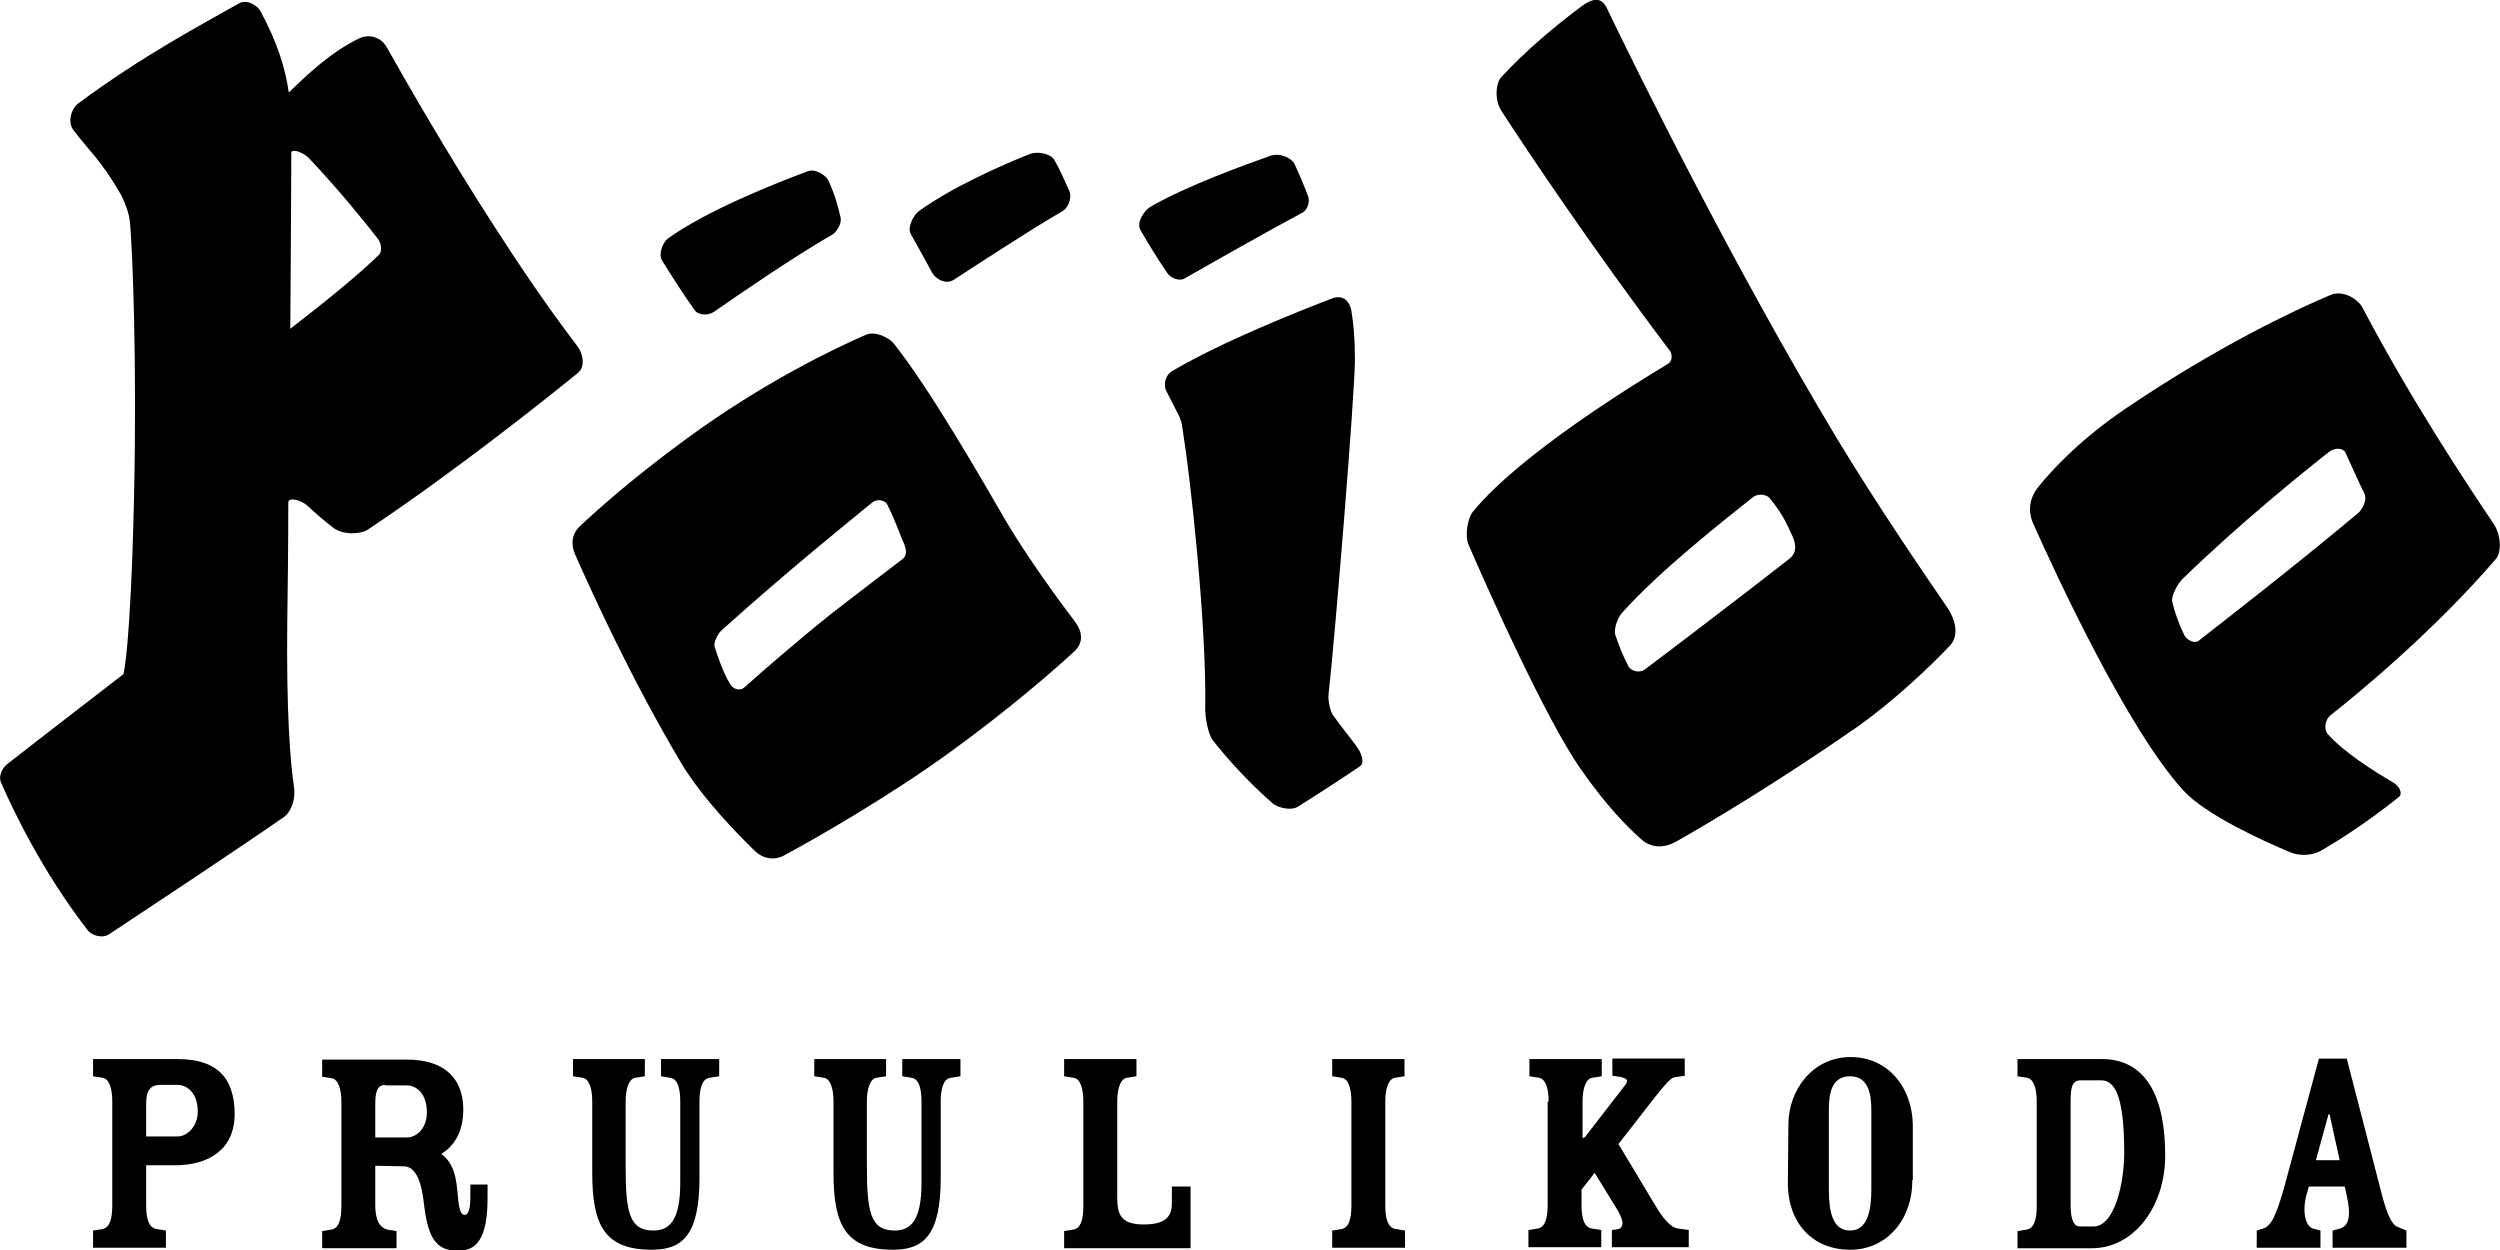
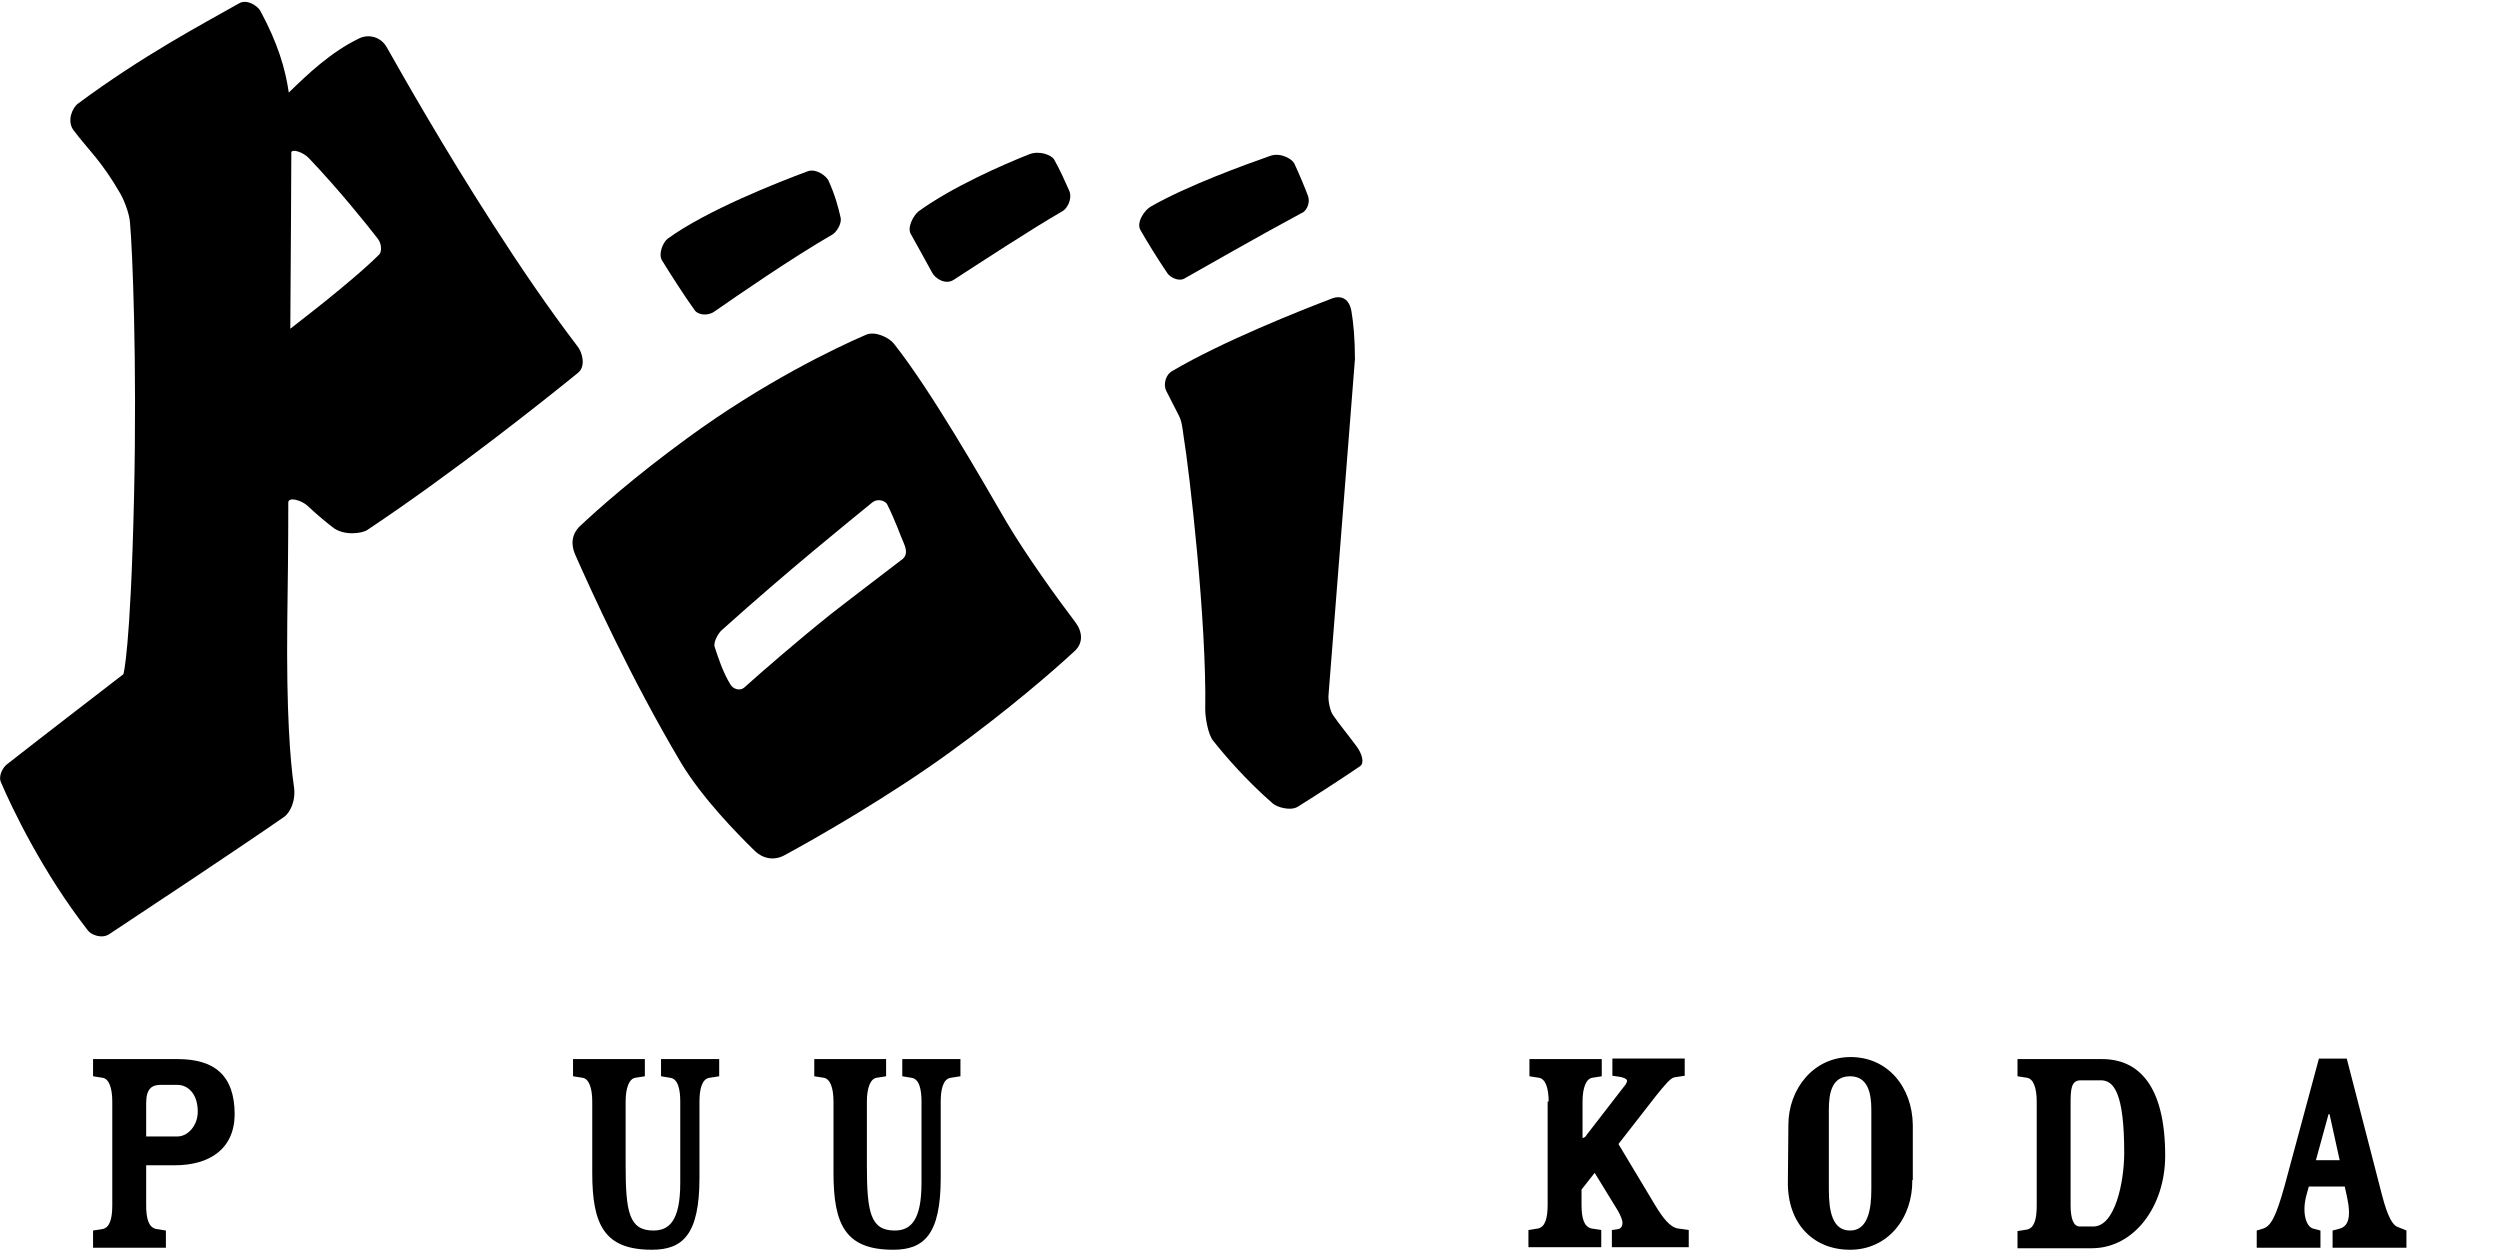
<svg xmlns="http://www.w3.org/2000/svg" version="1.1" id="Layer_1" x="0px" y="0px" viewBox="0 0 494.3 247.2" style="enable-background:new 0 0 494.3 247.2;" xml:space="preserve">
  <g>
    <path d="M28.9,230.4v7.9c0,2.7,0.5,4.4,2,4.7l1.9,0.3v3.4H18.4v-3.4l1.9-0.3c1.4-0.3,1.9-2,1.9-4.7v-20.5c0-2.8-0.7-4.5-1.9-4.7   l-1.9-0.3v-3.4h16.7c7.3,0,11.3,3.2,11.3,11c-0.1,6.9-5.1,10-11.9,10H28.9z M28.9,224.7h6.2c2,0,4-2.1,4-4.9c0-3.7-2.1-5.3-4-5.3   h-3.4c-1.7,0-2.8,0.8-2.8,3.6V224.7z" />
-     <path d="M74.2,230.5v7.8c0,2.7,0.7,4.6,2.8,4.9l1.4,0.2v3.4H63.7v-3.4l1.9-0.3c1.4-0.3,1.9-2,1.9-4.7v-20.5c0-2.8-0.7-4.5-1.9-4.7   l-1.9-0.3v-3.4h16.7c7.6,0,11.2,3.8,11.2,9.9c0,4.7-2.1,7.4-4.3,8.7v0.1c2,1.5,2.8,3.7,3.1,7c0.3,3.4,0.5,5,1.5,5   c0.9,0,1.1-2,1.1-3.3v-2.7h3.4v2.7c0,8.2-2.3,10.4-5.8,10.4c-4.3,0-6-2.3-6.8-9.5c-0.4-3.4-1.3-7.2-4-7.2L74.2,230.5L74.2,230.5z    M76.2,214.5c-1.2,0-2,0.7-2,3.6v6.8h6.2c2,0,4-1.8,4-5c0-3.7-2.1-5.3-4-5.3h-4.2V214.5z" />
    <path d="M113.2,209.4h14.3v3.4l-1.9,0.3c-1.2,0.2-1.9,2-1.9,4.7v12.6c0,9.3,0.7,12.9,5.5,12.9c3.1,0,5.3-1.9,5.3-9.4v-16.1   c0-2.3-0.4-4.5-2-4.7l-1.8-0.3v-3.4h11.5v3.4l-1.9,0.3c-1.6,0.2-2,2.5-2,4.7v15.1c0,11.2-3.3,14.2-9.4,14.2   c-9.4,0-11.8-4.9-11.8-15.2v-14.1c0-2.8-0.7-4.5-1.9-4.7l-1.9-0.3v-3.4H113.2z" />
    <path d="M160.9,209.4h14.3v3.4l-1.9,0.3c-1.2,0.2-1.9,2-1.9,4.7v12.6c0,9.3,0.7,12.9,5.5,12.9c3.1,0,5.3-1.9,5.3-9.4v-16.1   c0-2.3-0.4-4.5-2-4.7l-1.8-0.3v-3.4h11.5v3.4l-1.9,0.3c-1.6,0.2-2,2.5-2,4.7v15.1c0,11.2-3.3,14.2-9.4,14.2   c-9.4,0-11.8-4.9-11.8-15.2v-14.1c0-2.8-0.7-4.5-1.9-4.7l-1.9-0.3v-3.4H160.9z" />
-     <path d="M214.2,217.8c0-2.8-0.7-4.5-1.9-4.7l-1.9-0.3v-3.4h14.3v3.4l-1.9,0.3c-1.2,0.2-1.9,2-1.9,4.7v19c0,3.4,0.8,5.3,5.2,5.3   c4.2,0,5.6-1.4,5.6-4.2v-3.3h3.7v12.2h-25v-3.4l1.9-0.3c1.4-0.3,1.9-2,1.9-4.7L214.2,217.8L214.2,217.8z" />
-     <path d="M267.2,217.8c0-2.8-0.7-4.5-1.9-4.7l-1.9-0.3v-3.4h14.3v3.4l-1.9,0.3c-1.2,0.2-1.9,2-1.9,4.7v20.5c0,2.7,0.5,4.4,2,4.7   l1.9,0.3v3.4h-14.4v-3.4l1.9-0.3c1.4-0.3,1.9-2,1.9-4.7V217.8z" />
    <path d="M306.2,217.8c0-2.8-0.7-4.5-1.9-4.7l-1.9-0.3v-3.4h14.3v3.4l-1.9,0.3c-1.2,0.2-1.9,2-1.9,4.7v7.2c0.3,0,0.7-0.3,0.8-0.6   l7.5-9.7c0.2-0.2,0.5-0.7,0.5-1c0-0.4-0.8-0.7-1.5-0.8l-1.4-0.2v-3.4h14.3v3.4l-2,0.3c-0.8,0.1-2,1.6-3.7,3.7l-7.4,9.5l7.2,12   c1.5,2.5,3,4.5,4.6,4.7l2.1,0.3v3.4h-15.2v-3.4l1.3-0.2c0.5-0.1,0.8-0.6,0.8-1.2c0-0.6-0.4-1.5-0.9-2.4l-4.6-7.5l-2.6,3.3v3   c0,2.7,0.5,4.4,2,4.7l1.9,0.3v3.4h-14.4v-3.4l1.9-0.3c1.4-0.3,1.9-2,1.9-4.7v-20.4H306.2z" />
    <path d="M378.1,233.3c0.1,7.5-4.8,13.8-12.3,13.8c-7.4,0-12.4-5.3-12.3-13.4l0.1-11.3c0-7,4.9-13.4,12.3-13.4s12.2,6,12.3,13.4   v10.9H378.1z M361.6,235.2c0,4.3,0.7,8.1,4.2,8.1s4.2-4.1,4.2-8.1v-15.8c0-3.3-0.7-6.6-4.2-6.6c-3.6,0-4.2,3.3-4.2,6.6V235.2z" />
    <path d="M402.7,217.8c0-2.8-0.7-4.5-1.9-4.7l-1.9-0.3v-3.4h16.7c7.3,0,12.5,5.3,12.5,19.1c0,10.1-6.2,18.3-14.5,18.3h-14.7v-3.4   l1.9-0.3c1.4-0.3,1.9-2,1.9-4.7V217.8z M411.4,213.6c-1.9,0-2,1.8-2,4.5v20.2c0,2.7,0.6,4.2,1.8,4.2h2.7c4.3,0,6.1-8.8,6.1-14.6   c0-11.9-2.1-14.3-4.6-14.3L411.4,213.6L411.4,213.6z" />
    <path d="M456.5,234.6l-0.5,1.8c-0.9,3.5,0,6.1,1.3,6.5l1.5,0.4v3.4h-12.6v-3.4l1.3-0.4c1.5-0.5,2.5-2.3,4.2-8.4l6.8-25.2h5.5   l7,27.1c1.1,4.2,2.1,5.9,3.1,6.2l1.7,0.7v3.4h-14.6v-3.4l1.5-0.4c1.5-0.5,2.3-2,1.3-6.5l-0.4-1.8L456.5,234.6L456.5,234.6z    M462.6,229.4l-2-9.1h-0.2l-2.5,9.1H462.6z" />
    <path d="M171.2,66.2c-6,2.6-20.1,9.3-35.4,20.5c-10.4,7.6-17.6,14-21.1,17.3c-1.6,1.5-1.9,3.5-1,5.6c3.1,7,10.9,24.3,21,41.3   c4.1,6.8,10.9,13.8,14.6,17.4c1.6,1.5,3.8,1.9,5.8,0.8c6.3-3.4,20.8-11.7,32.9-20.5c11.3-8.2,20.2-15.9,24.4-19.8   c1.8-1.6,1.7-3.8,0.2-5.8c-3.5-4.6-9.7-13.2-13.6-19.8c-5-8.6-15-26.1-22.3-35.3C175.7,66.7,173,65.4,171.2,66.2 M164.3,121.4   c-7,5.6-14.1,11.8-17.1,14.5c-1,0.9-2.4,0.2-2.8-0.6c-1.5-2.4-2.5-5.6-3.1-7.4c-0.3-1,0.8-2.8,1.4-3.3c13-11.7,25.3-21.6,29.7-25.2   c1.2-1,2.7-0.3,3,0.3c1.7,3.4,2.5,5.9,3.3,7.7c0.6,1.4,0.6,2.4-0.2,3.1C175.4,112.9,169.3,117.5,164.3,121.4" />
    <path d="M211.4,37.7c-0.8-1.8-1.8-4.1-3-6.2c-0.5-0.8-2.8-1.8-4.9-1c-5.3,2.1-15.3,6.5-21.9,11.3c-1,0.8-2.3,3.2-1.5,4.5   c1.1,2,2.8,5,4.2,7.6c0.6,1.2,2.7,2.5,4.3,1.4c4.8-3.1,15-9.8,21.4-13.5C211,41.3,212.1,39.3,211.4,37.7" />
    <path d="M166.2,43c-0.4-1.8-1.1-4.5-2.4-7.3c-0.4-0.9-2.5-2.5-4.2-1.8c-5.9,2.2-19.9,7.7-27.6,13.3c-0.9,0.7-1.9,3-1.1,4.3   c1.6,2.6,4.4,7,6.5,9.9c0.5,0.7,2.2,1.2,3.7,0.3c4.6-3.2,15.3-10.6,23.6-15.4C165.3,45.9,166.5,44.3,166.2,43" />
-     <path d="M312.5,1.4c-4.2,3.1-10.9,8.6-15.7,13.9c-0.9,0.9-1.5,4.2,0.1,6.7c5.2,8,18.1,27.3,33.3,47.4c0.4,0.6,0.6,2-0.5,2.6   c-6.5,3.9-29.3,17.9-38.5,29.2c-0.9,1.1-1.7,4.5-0.8,6.6c4,9.2,15.2,34.3,22.1,44.2c5,7.2,9.4,11.7,12.2,14.1   c1.9,1.6,4.4,1.6,6.7,0.3c6.4-3.6,20.3-11.9,35.7-22.6c7.5-5.3,14.6-12.1,18.3-16c1.8-1.8,1.6-4.7-0.4-7.7   c-4.8-7-14.2-20.8-21.8-33.4c-20.4-33.9-39.8-73.2-45.5-85.1C316.6-0.7,314.8-0.4,312.5,1.4 M322,131.8c-1.3-2.5-2.1-4.7-2.6-6.2   c-0.4-1.3,0.5-3.5,1.2-4.3c7.3-8.3,21.1-19.1,26-23c1.2-0.9,2.9-0.4,3.3,0.2c2.3,2.8,3.3,4.8,4.5,7.5c0.8,1.8,0.8,3.3-0.5,4.4   c-8.3,6.5-23,17.7-28.6,21.9C324,133.3,322.4,132.5,322,131.8" />
-     <path d="M493,103.5c-5.2-7.7-16.4-24.6-25.9-42.7c-0.7-1.4-3.7-3.7-6.5-2.4c-7.1,3-22.1,10.1-40.2,22.3c-9,6.1-14.5,12-17.4,15.6   c-1.8,2.2-2,4.8-1.1,7c4.6,10.3,18.8,41,29.8,53c4.4,4.8,15.6,9.9,21.1,12.2c1.9,0.8,4.4,0.7,6.3-0.4c3.4-2,9.1-5.6,15.3-10.6   c0.5-0.4,0.4-1.9-1.4-2.9c-3.6-2.1-9.5-5.8-12.8-9.5c-0.6-0.7-0.7-2.6,0.6-3.7c5.5-4.3,20.5-16.7,32.7-30.9   C494.4,109.6,494.8,106.2,493,103.5 M431.9,125.6c-1.2-2.4-2-4.9-2.4-6.6c-0.3-1.2,1.2-3.8,2.1-4.6c11-10.7,23.5-20.8,28.7-24.9   c1.6-1.3,3.1-0.7,3.4-0.1c1.6,3.5,2.9,6.4,3.8,8.2c0.6,1.3-0.5,3.2-1.2,3.8c-12.4,10.4-27,21.7-31.6,25.3   C433.7,127.4,432.2,126.3,431.9,125.6" />
-     <path d="M267.9,71c0-3.9-0.3-7.2-0.7-9.5c-0.4-2.3-1.9-3.2-3.8-2.5c-6.3,2.4-21.7,8.5-31.7,14.4c-1.1,0.6-1.8,2.5-1.1,3.9   c0.6,1.2,1.9,3.7,2.5,4.9c0.6,1.2,0.7,2.5,0.9,3.9c1.2,7.3,4.6,36.9,4.3,54.2c0,1.4,0.5,4.9,1.6,6.2c2.2,2.8,6.6,7.9,11.8,12.4   c0.8,0.7,3.5,1.5,4.9,0.6c2.9-1.8,8.5-5.4,12.3-8c0.9-0.6,0.5-2.4-0.8-4.1c-1.4-1.9-3.3-4.2-4.6-6.1c-0.4-0.6-1-2.6-0.8-4.2   C263.9,126.5,267.9,77.9,267.9,71" />
+     <path d="M267.9,71c0-3.9-0.3-7.2-0.7-9.5c-0.4-2.3-1.9-3.2-3.8-2.5c-6.3,2.4-21.7,8.5-31.7,14.4c-1.1,0.6-1.8,2.5-1.1,3.9   c0.6,1.2,1.9,3.7,2.5,4.9c0.6,1.2,0.7,2.5,0.9,3.9c1.2,7.3,4.6,36.9,4.3,54.2c0,1.4,0.5,4.9,1.6,6.2c2.2,2.8,6.6,7.9,11.8,12.4   c0.8,0.7,3.5,1.5,4.9,0.6c2.9-1.8,8.5-5.4,12.3-8c0.9-0.6,0.5-2.4-0.8-4.1c-1.4-1.9-3.3-4.2-4.6-6.1c-0.4-0.6-1-2.6-0.8-4.2   " />
    <path d="M258.6,38.7c-0.6-1.6-1.5-3.8-2.7-6.4c-0.4-0.8-2.6-2.2-4.7-1.5c-5.4,1.9-16.4,5.9-23.6,10c-1.3,0.7-3,3.2-2.1,4.7   c1.3,2.3,3.4,5.7,5.3,8.5c0.5,0.8,2.3,1.8,3.5,1c4.1-2.3,13.8-7.9,23.1-12.9C258.1,41.9,259.2,40.3,258.6,38.7" />
    <path d="M60.8,100c1.8,1.7,3.5,3.1,4.9,4.2c2.2,1.8,5.8,1.3,6.9,0.6c17.4-11.6,35.3-25.9,41.7-31.1c1.6-1.3,0.8-4.1-0.1-5.2   c-5.8-7.6-11.5-16-16.7-24.1c-9.6-14.9-17.5-28.8-21-35c-1.2-2.2-3.7-2.7-5.5-1.8c-5.6,2.7-10.2,7.1-13.9,10.7   c-0.7-4.8-2.2-9.8-5.6-16.1c-0.5-1-2.7-2.5-4.3-1.5c-7.4,4.2-19,10.3-31.8,19.8c-1.1,0.8-2.2,3.4-0.9,5.2c3,4,5.5,6,9.3,12.6   c0.6,1,1.8,3.9,1.9,5.7c0.5,5.5,1.4,27.5,0.8,54.3c-0.7,30.5-2.1,35-2.1,35S7.9,146,1.4,151.1c-0.8,0.6-1.8,2.3-1.2,3.6   c2.1,4.9,8.1,17.6,17.2,29.3c0.6,0.8,2.7,1.7,4.2,0.7c6.5-4.3,24.8-16.4,34.6-23.2c1-0.7,2.4-3,1.9-6.1c-0.7-4.8-1.5-14.5-1.3-32.5   c0.1-6.9,0.2-15.1,0.2-23.6C57.1,98.2,59.6,98.9,60.8,100 M75,50.3c-3.8,3.8-11,9.6-17.6,14.7c0.1-16.3,0.2-30,0.2-34.8   c0-0.9,2.4-0.1,3.5,1.1c5.8,6.1,11.2,12.8,13.6,15.9C75.6,48.4,75.4,49.9,75,50.3" />
  </g>
</svg>